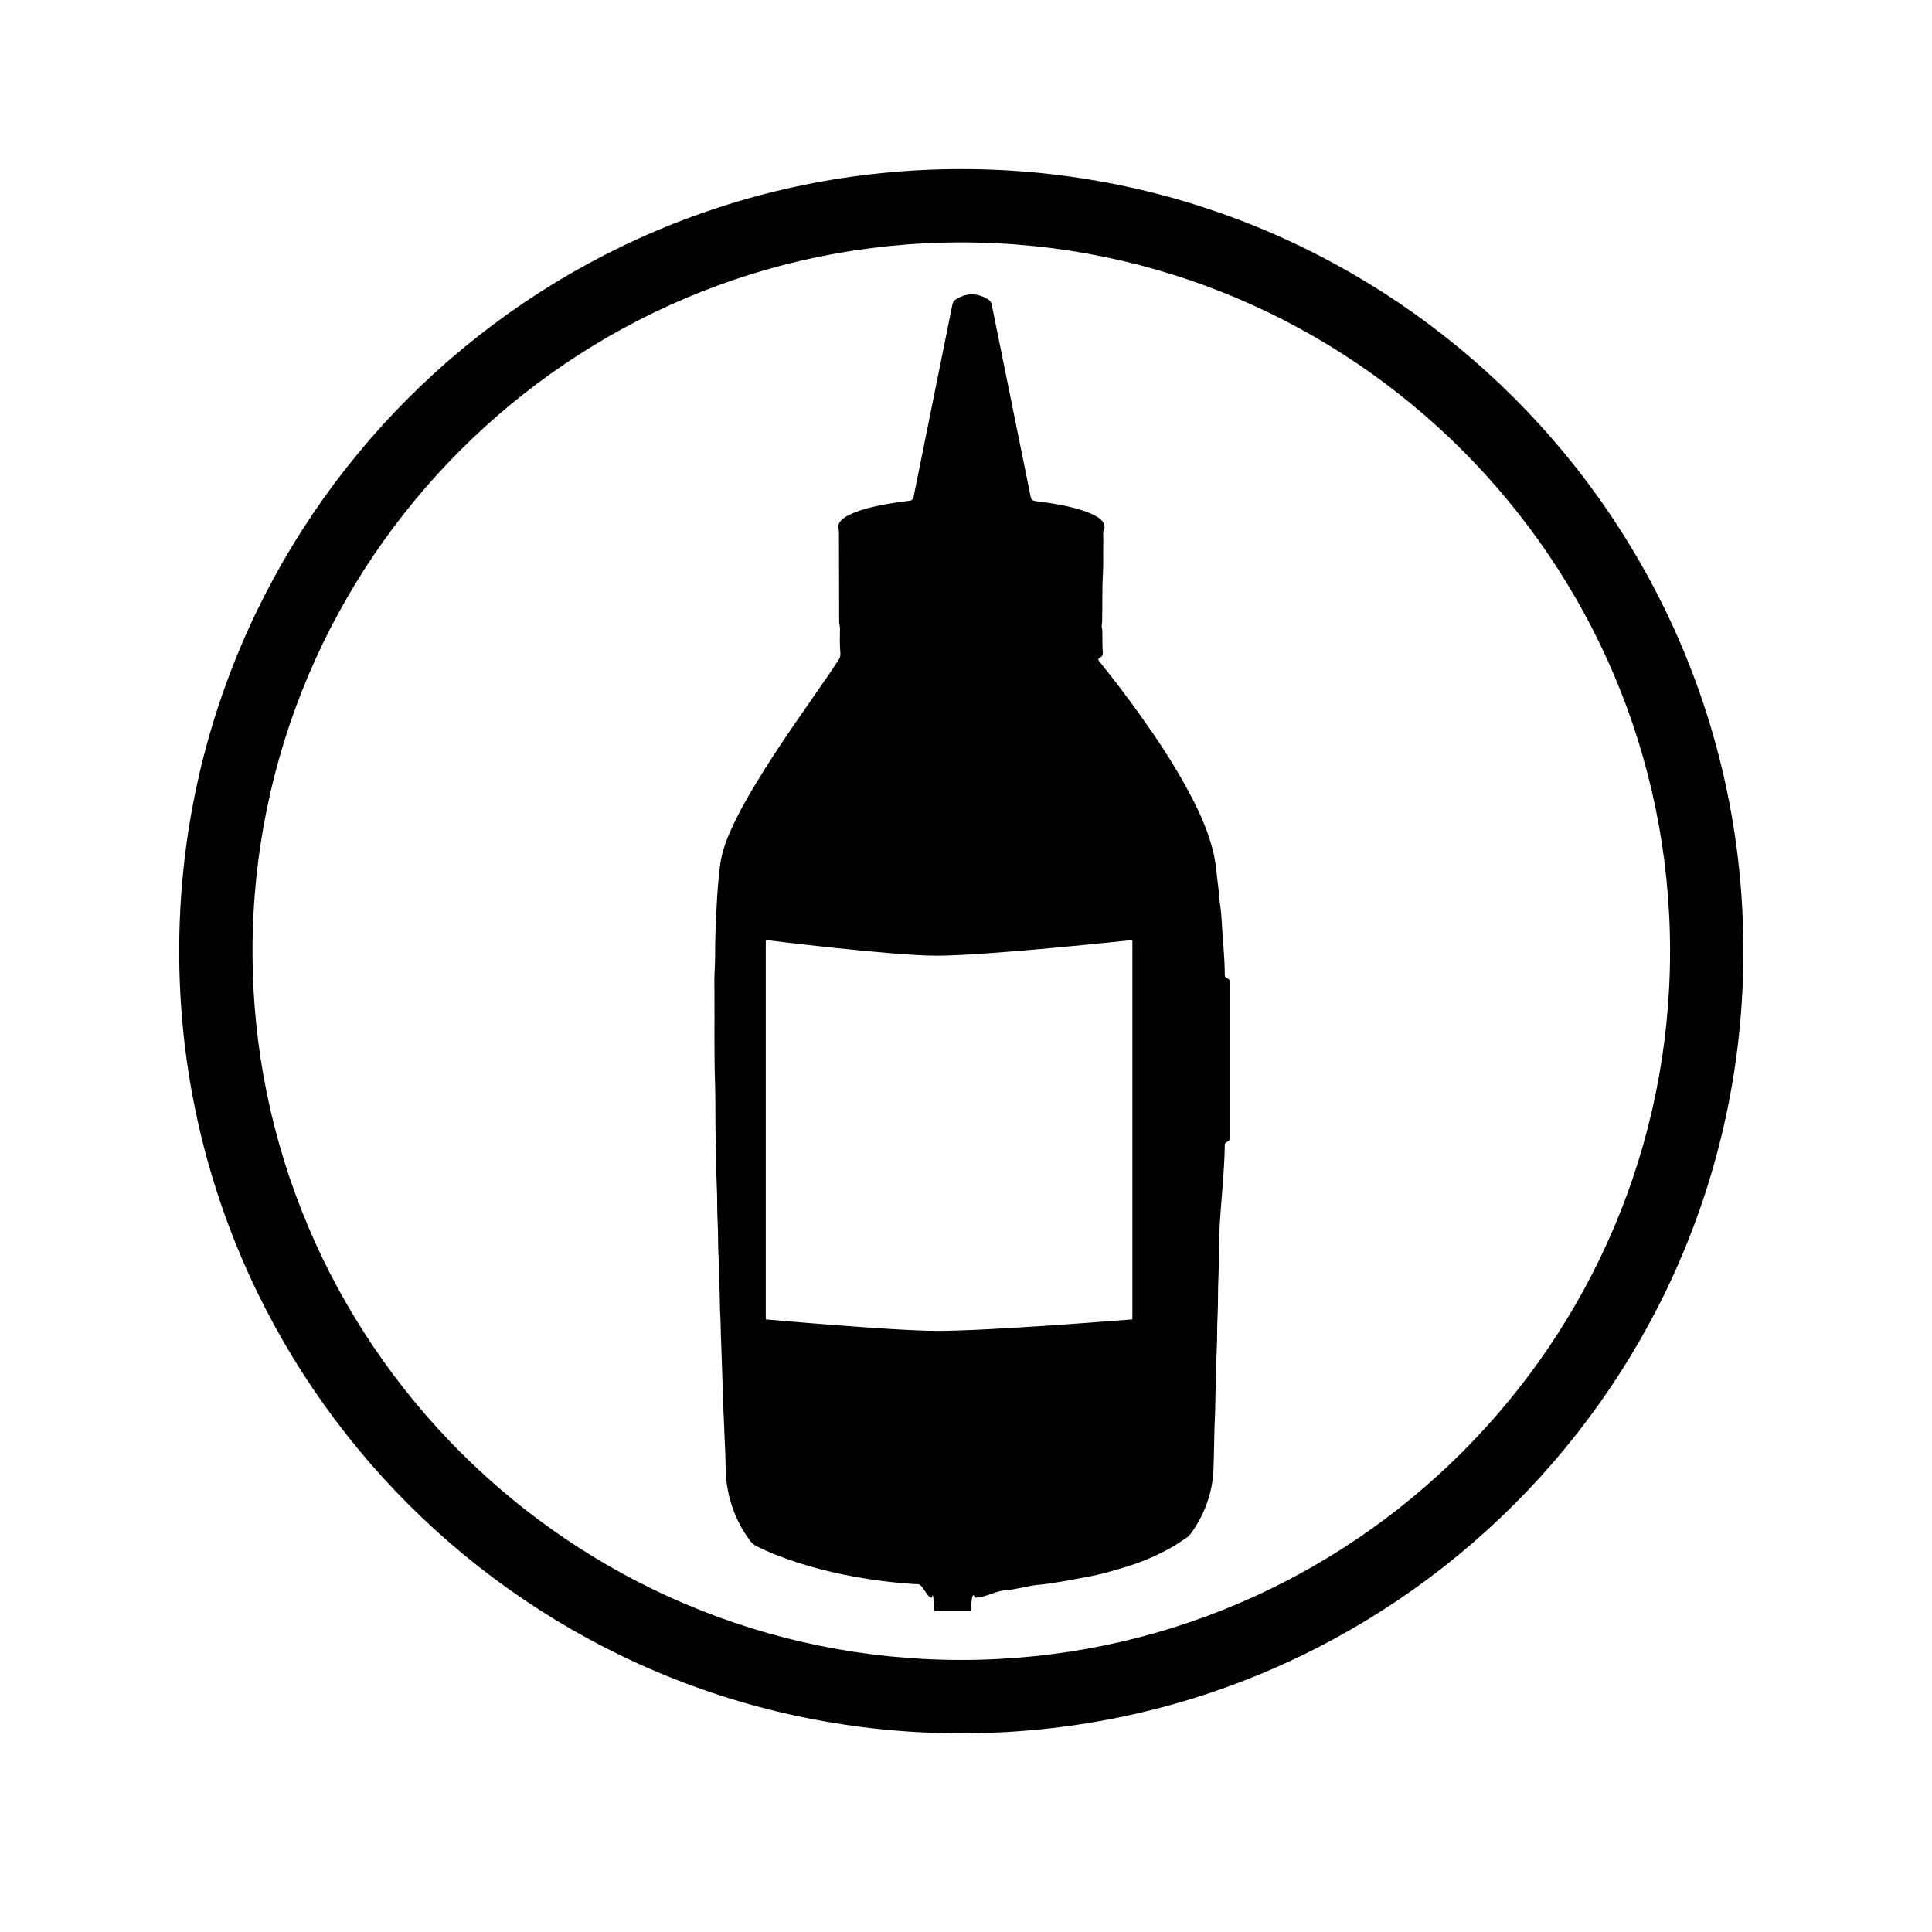
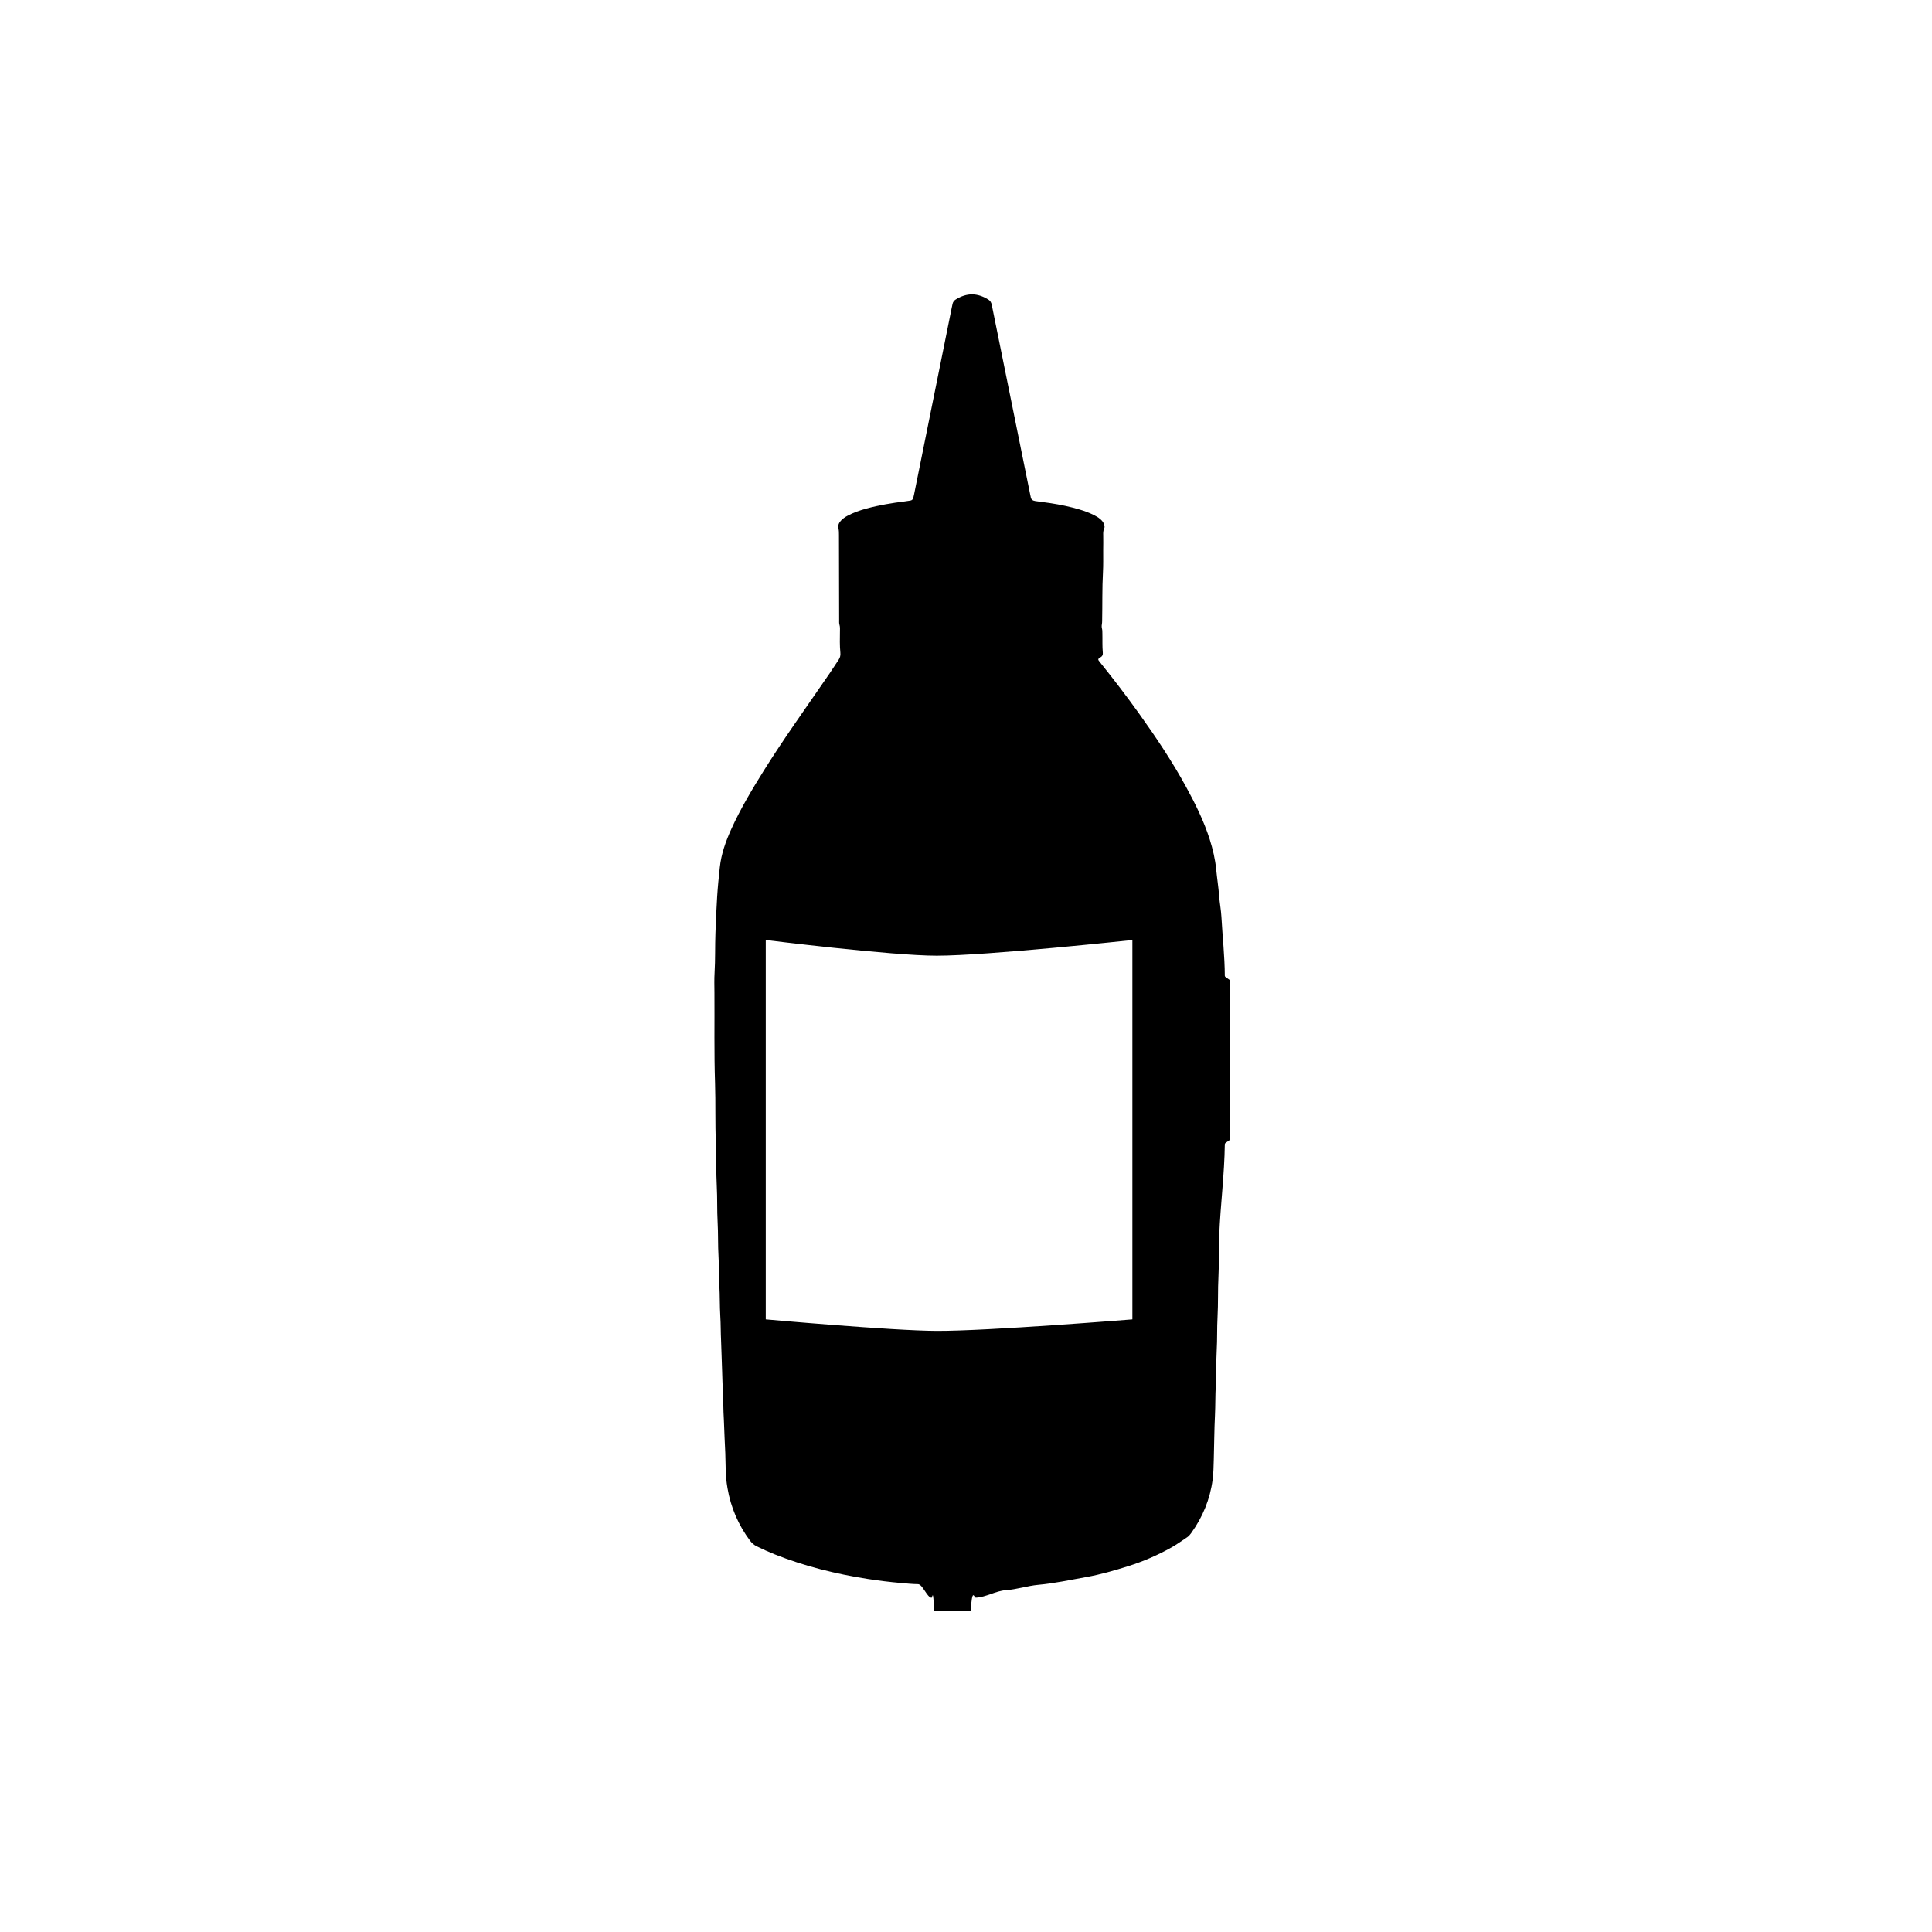
<svg xmlns="http://www.w3.org/2000/svg" width="134" height="134" viewBox="0 0 134 134" fill="none">
  <path d="M78.54 91.51C78.54 91.51 68.503 92.321 64.969 92.308C61.862 92.296 53.112 91.51 53.112 91.51V65.198C53.112 65.198 61.828 66.285 64.969 66.285C68.457 66.285 78.54 65.198 78.54 65.198V91.51ZM84.95 67.684C84.943 66.315 84.789 64.948 84.714 63.582C84.688 63.103 84.592 62.624 84.557 62.146C84.511 61.53 84.412 60.914 84.352 60.298C84.284 59.59 84.119 58.897 83.904 58.219C83.499 56.945 82.906 55.75 82.268 54.582C81.302 52.815 80.183 51.14 79.01 49.502C78.153 48.305 77.26 47.133 76.336 45.986C76.292 45.931 76.245 45.876 76.206 45.819C76.155 45.746 76.165 45.7 76.243 45.643C76.275 45.62 76.309 45.599 76.344 45.58C76.464 45.51 76.502 45.404 76.489 45.273C76.445 44.815 76.472 44.355 76.458 43.897C76.454 43.807 76.46 43.715 76.438 43.629C76.408 43.519 76.403 43.415 76.424 43.305C76.439 43.228 76.441 43.146 76.443 43.066C76.466 41.938 76.438 40.811 76.5 39.683C76.528 39.175 76.513 38.665 76.516 38.156C76.519 37.816 76.525 37.478 76.518 37.138C76.514 36.977 76.508 36.823 76.58 36.67C76.638 36.546 76.61 36.417 76.549 36.296C76.491 36.177 76.405 36.08 76.303 35.996C76.18 35.892 76.042 35.81 75.898 35.737C75.565 35.568 75.217 35.438 74.859 35.333C74.201 35.14 73.531 35 72.854 34.897C72.505 34.845 72.156 34.8 71.807 34.752C71.628 34.727 71.507 34.644 71.486 34.453C71.48 34.404 71.464 34.355 71.454 34.307C70.664 30.412 69.875 26.516 69.086 22.62C68.986 22.13 68.884 21.642 68.788 21.151C68.758 20.996 68.696 20.87 68.558 20.782C67.786 20.297 67.056 20.294 66.287 20.771C66.171 20.844 66.096 20.945 66.067 21.08C66.046 21.177 66.025 21.275 66.005 21.372C65.776 22.509 65.548 23.644 65.318 24.78C64.679 27.952 64.038 31.124 63.398 34.296C63.382 34.374 63.364 34.452 63.344 34.529C63.316 34.636 63.25 34.702 63.138 34.719C63.008 34.738 62.879 34.76 62.749 34.777C61.859 34.888 60.974 35.034 60.109 35.268C59.642 35.396 59.185 35.552 58.759 35.785C58.598 35.872 58.453 35.978 58.328 36.109C58.179 36.264 58.107 36.443 58.156 36.656C58.189 36.805 58.189 36.953 58.189 37.103C58.191 38.002 58.193 38.9 58.195 39.8C58.197 40.857 58.198 41.915 58.202 42.974C58.203 43.094 58.191 43.22 58.224 43.331C58.272 43.488 58.26 43.64 58.257 43.797C58.25 44.286 58.237 44.776 58.286 45.264C58.303 45.44 58.276 45.597 58.175 45.747C57.962 46.062 57.76 46.386 57.545 46.698C56.721 47.893 55.89 49.085 55.068 50.28C54.354 51.32 53.653 52.37 52.984 53.438C52.161 54.754 51.365 56.085 50.724 57.5C50.337 58.352 50.025 59.224 49.925 60.159C49.852 60.833 49.784 61.509 49.741 62.186C49.686 63.032 49.653 63.88 49.622 64.728C49.588 65.635 49.617 66.544 49.563 67.452C49.535 67.919 49.549 68.39 49.553 68.859C49.568 70.945 49.525 73.031 49.595 75.117C49.641 76.514 49.591 77.913 49.655 79.31C49.7 80.296 49.661 81.285 49.715 82.273C49.76 83.1 49.727 83.929 49.773 84.758C49.818 85.564 49.789 86.374 49.837 87.181C49.877 87.838 49.855 88.498 49.894 89.156C49.935 89.864 49.915 90.573 49.959 91.281C49.995 91.849 49.984 92.418 50.013 92.987C50.048 93.694 50.053 94.404 50.086 95.11C50.107 95.57 50.107 96.029 50.135 96.487C50.174 97.144 50.163 97.805 50.206 98.463C50.233 98.88 50.23 99.299 50.256 99.719C50.299 100.435 50.32 101.154 50.332 101.872C50.339 102.325 50.38 102.769 50.457 103.213C50.688 104.555 51.21 105.775 52.031 106.87C52.154 107.034 52.302 107.159 52.487 107.25C52.903 107.456 53.325 107.644 53.755 107.815C55.821 108.636 57.968 109.164 60.163 109.509C60.929 109.629 61.698 109.724 62.47 109.791C62.871 109.825 63.271 109.869 63.675 109.874C63.987 109.879 64.298 110.793 64.609 110.818C64.669 110.823 64.726 110.047 64.784 111.742C65.63 111.742 66.477 111.742 67.323 111.742C67.437 110.047 67.558 110.814 67.679 110.81C68.373 110.785 69.068 110.337 69.761 110.292C70.514 110.242 71.268 109.987 72.02 109.919C73.135 109.819 74.243 109.577 75.344 109.381C76.326 109.207 77.297 108.925 78.248 108.626C79.287 108.299 80.293 107.865 81.244 107.331C81.622 107.12 81.977 106.859 82.337 106.622C82.448 106.549 82.536 106.448 82.612 106.341C83.417 105.223 83.929 103.982 84.107 102.619C84.167 102.165 84.171 101.702 84.185 101.243C84.216 100.215 84.218 99.186 84.268 98.159C84.302 97.47 84.284 96.78 84.325 96.094C84.374 95.285 84.343 94.475 84.388 93.669C84.433 92.891 84.403 92.11 84.446 91.335C84.497 90.396 84.461 89.457 84.51 88.519C84.559 87.562 84.526 86.603 84.564 85.646C84.649 83.549 84.925 81.453 84.95 79.357C84.951 79.236 85.32 79.119 85.32 79.003C85.32 75.347 85.32 71.693 85.32 68.037C85.32 67.92 84.951 67.803 84.95 67.684Z" fill="black" />
-   <path d="M66.674 11.728C36.715 11.728 12.429 36.013 12.429 65.973C12.429 95.931 36.715 120.218 66.674 120.218C96.632 120.218 120.919 95.931 120.919 65.973C120.919 36.013 96.632 11.728 66.674 11.728ZM66.674 16.812C93.78 16.812 115.833 38.866 115.833 65.973C115.833 93.08 93.78 115.131 66.674 115.131C39.566 115.131 17.514 93.08 17.514 65.973C17.514 38.866 39.566 16.812 66.674 16.812Z" fill="black" />
</svg>